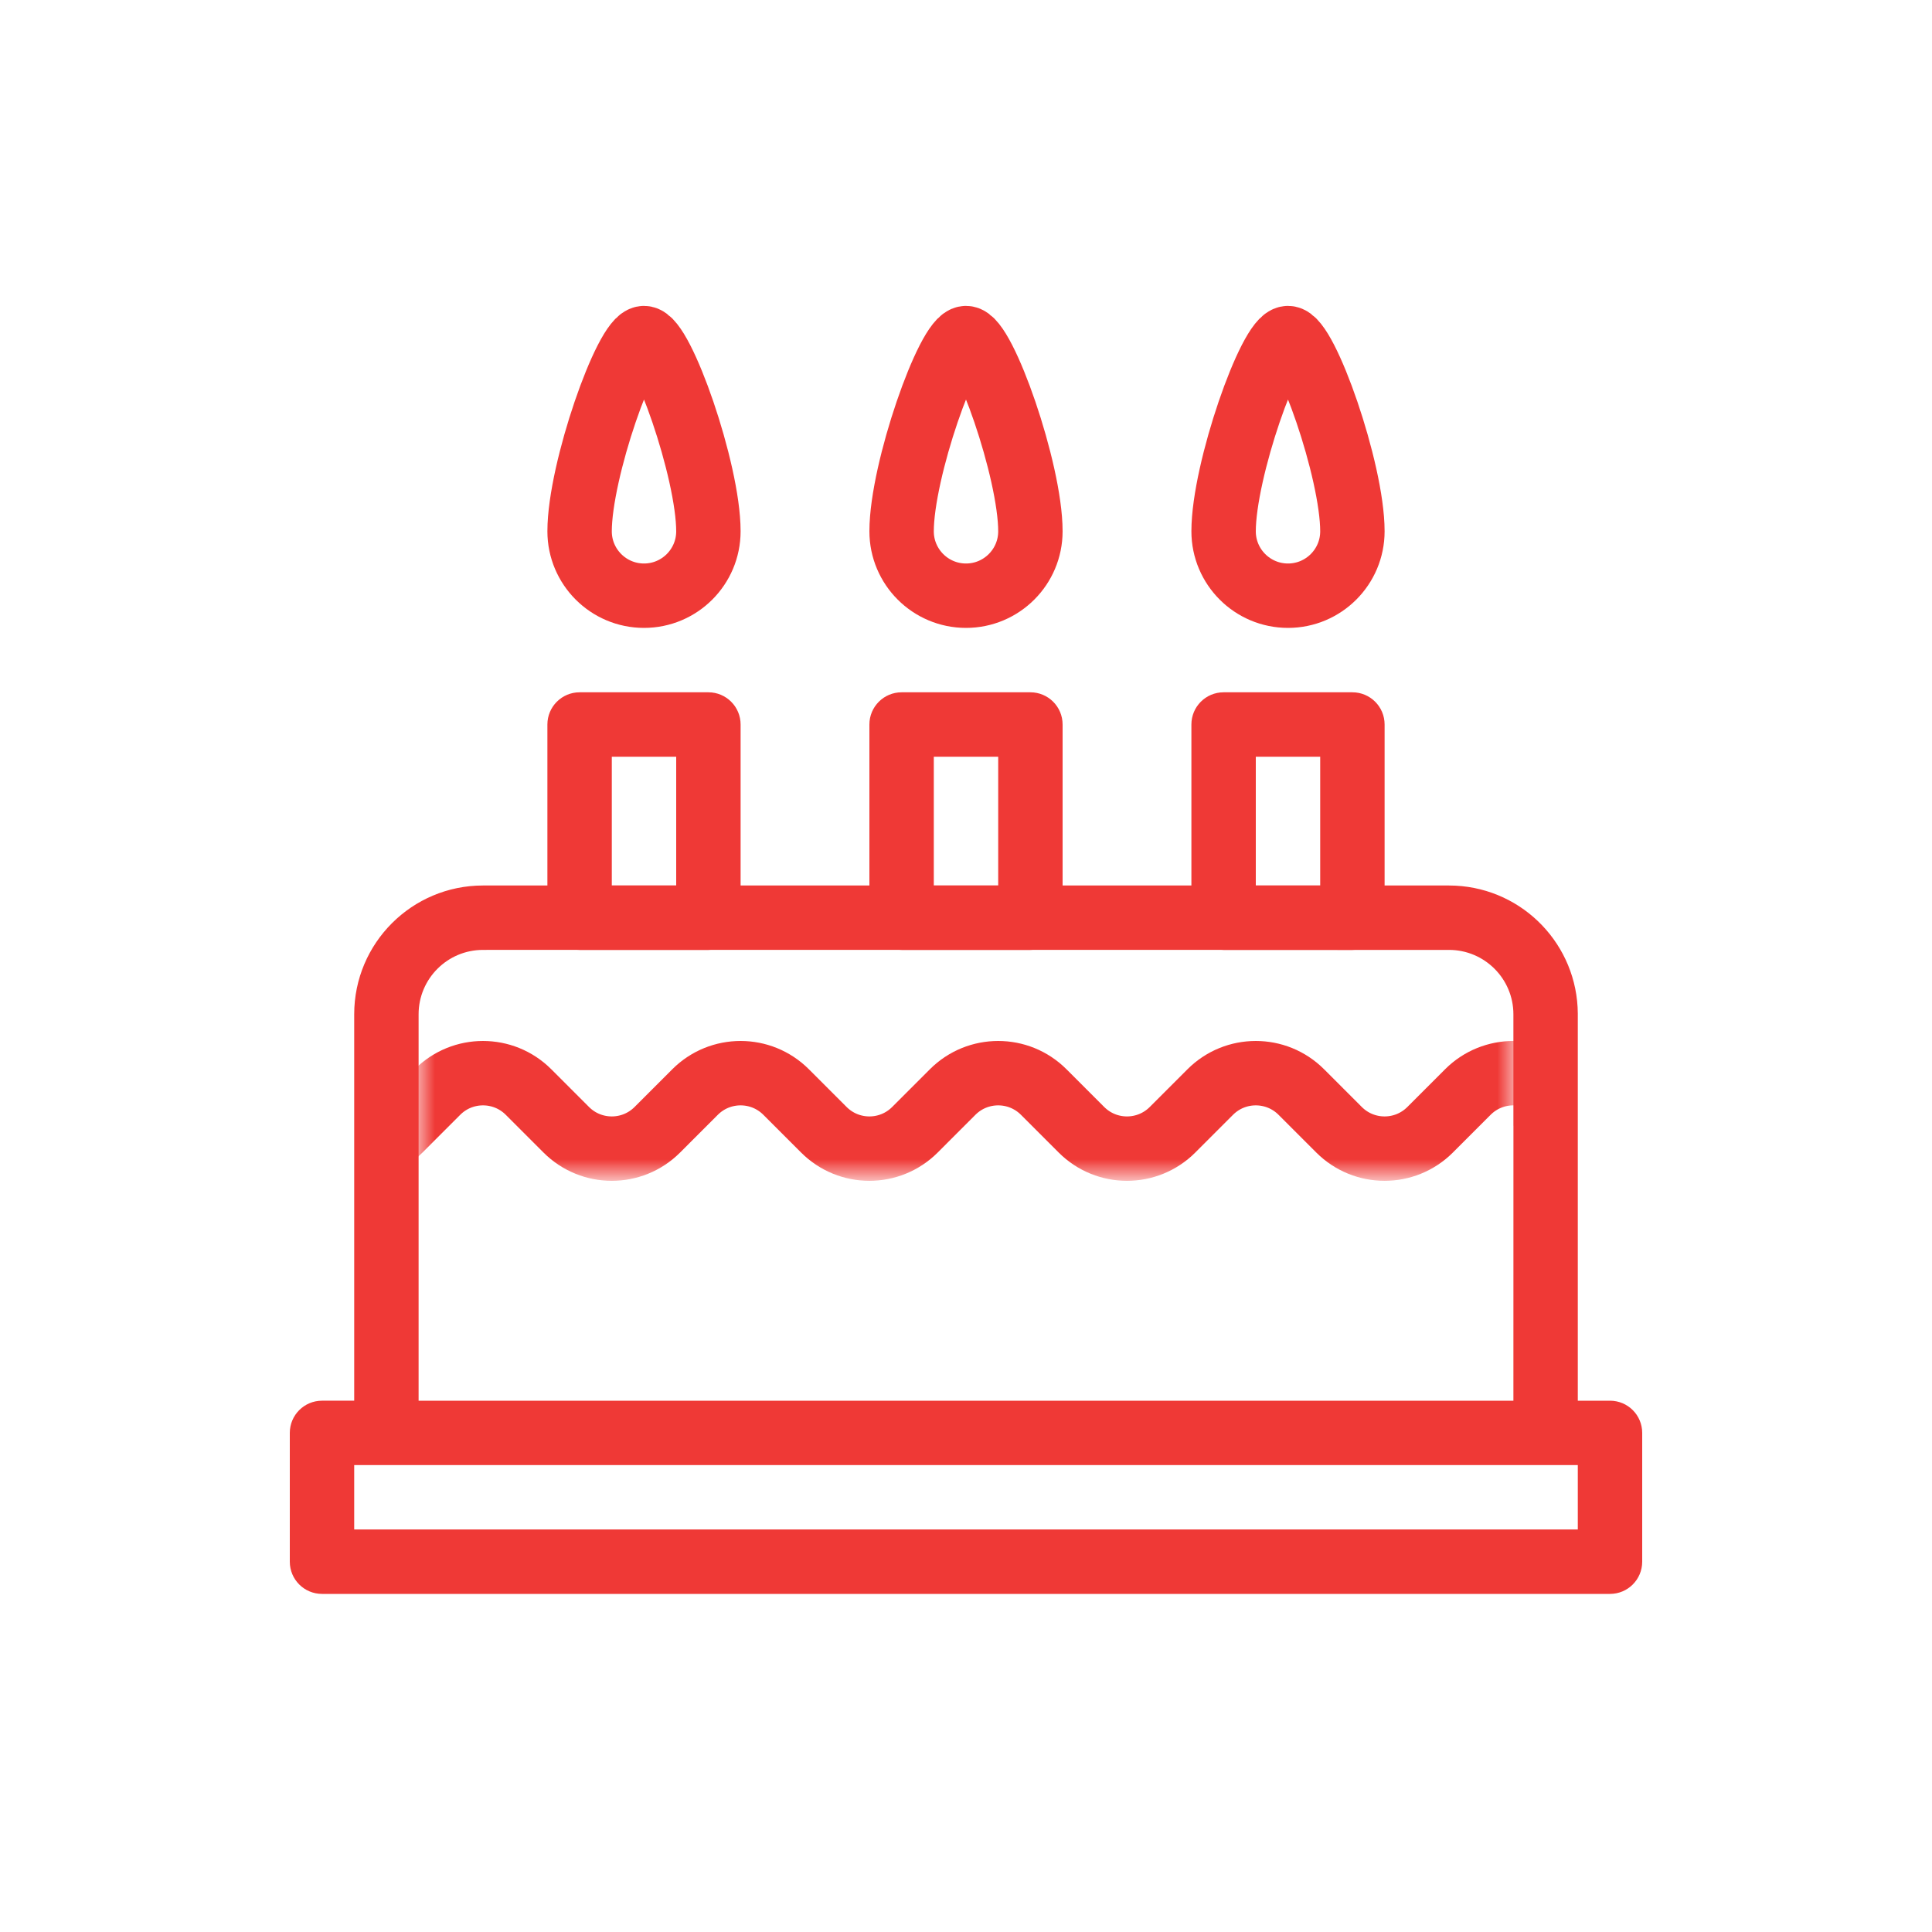
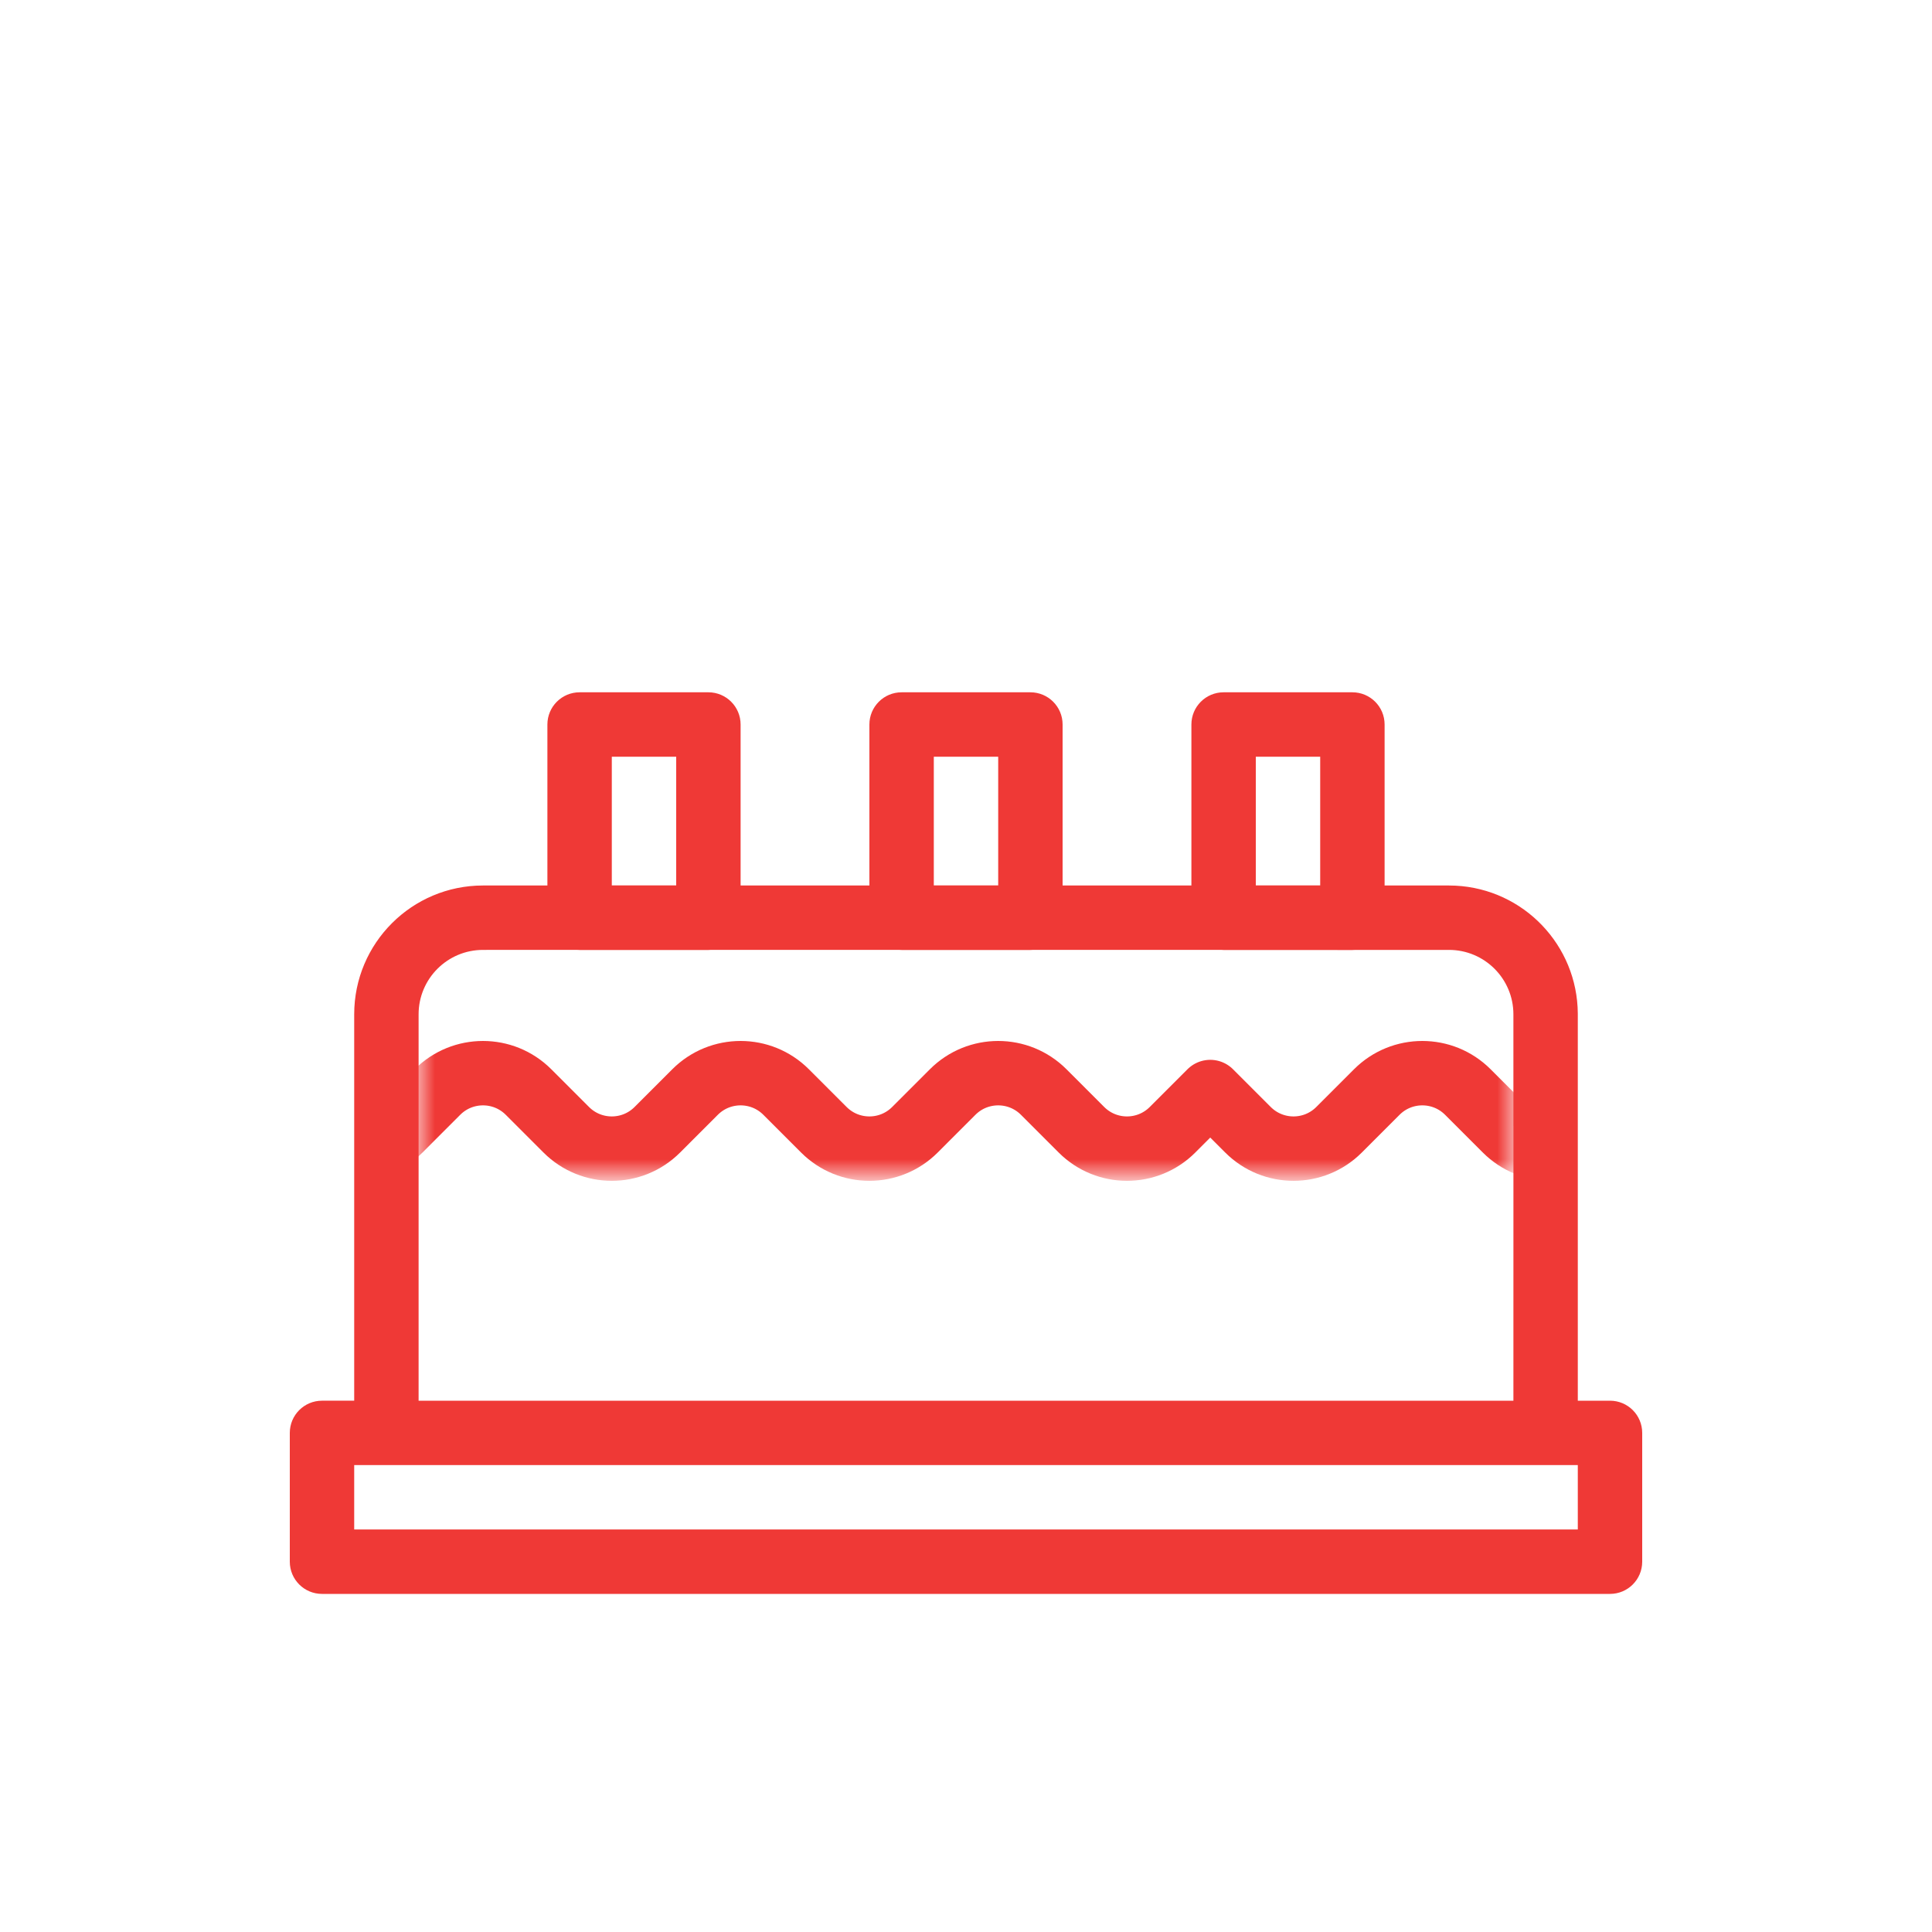
<svg xmlns="http://www.w3.org/2000/svg" id="Layer_1" x="0px" y="0px" width="60px" height="60px" viewBox="0 0 60 60" xml:space="preserve">
  <g>
    <path fill="#EF3936" d="M45,27.5L45,27.5l0.2,0.005c2.118,0.106,3.786,1.849,3.8,3.97V43.5h1c0.553,0,1,0.447,1,1v4 c0,0.553-0.447,1-1,1H10c-0.552,0-1-0.447-1-1v-4c0-0.553,0.448-1,1-1h1v-12c0-2.209,1.791-4,4-4H45z M49,45.5H11v2h38V45.5z M18.464,29.499L18.464,29.499L15,29.5c-1.104,0-2,0.896-2,2v12h34l0.001-8.536H47V31.5c0-1.104-0.896-2-2-2h-3.465l0.001-0.001 H18.464z" />
    <g transform="translate(13 32)">
      <defs>
        <filter id="Adobe_OpacityMaskFilter" x="-9" y="-0.5" width="52" height="5.172">
          <feColorMatrix type="matrix" values="1 0 0 0 0 0 1 0 0 0 0 0 1 0 0 0 0 0 1 0" />
        </filter>
      </defs>
      <mask maskUnits="userSpaceOnUse" x="-9" y="-0.5" width="52" height="5.172" id="c">
        <g filter="url(#Adobe_OpacityMaskFilter)">
          <path id="b" fill="#FFFFFF" d="M0-0.5h34v6H0V-0.5z" />
        </g>
      </mask>
-       <path mask="url(#c)" fill="none" stroke="#EF3936" stroke-width="2" stroke-linecap="round" stroke-linejoin="round" d="M-8,2.5 l0.586-0.586c0.781-0.781,2.047-0.781,2.828,0l1.172,1.172c0.781,0.781,2.047,0.781,2.828,0l1.172-1.172 c0.781-0.781,2.047-0.781,2.828,0l1.172,1.172c0.781,0.781,2.047,0.781,2.828,0l1.172-1.172c0.781-0.781,2.047-0.781,2.828,0 l1.172,1.172c0.781,0.781,2.047,0.781,2.828,0l1.172-1.172c0.781-0.781,2.047-0.781,2.828,0l1.172,1.172 c0.781,0.781,2.047,0.781,2.828,0l1.172-1.172c0.781-0.781,2.047-0.781,2.828,0l1.172,1.172c0.781,0.781,2.047,0.781,2.828,0 l1.172-1.172c0.781-0.781,2.047-0.781,2.828,0l1.172,1.172c0.781,0.781,2.047,0.781,2.828,0L42,0.5" />
+       <path mask="url(#c)" fill="none" stroke="#EF3936" stroke-width="2" stroke-linecap="round" stroke-linejoin="round" d="M-8,2.5 l0.586-0.586c0.781-0.781,2.047-0.781,2.828,0l1.172,1.172c0.781,0.781,2.047,0.781,2.828,0l1.172-1.172 c0.781-0.781,2.047-0.781,2.828,0l1.172,1.172c0.781,0.781,2.047,0.781,2.828,0l1.172-1.172c0.781-0.781,2.047-0.781,2.828,0 l1.172,1.172c0.781,0.781,2.047,0.781,2.828,0l1.172-1.172c0.781-0.781,2.047-0.781,2.828,0l1.172,1.172 c0.781,0.781,2.047,0.781,2.828,0l1.172-1.172l1.172,1.172c0.781,0.781,2.047,0.781,2.828,0 l1.172-1.172c0.781-0.781,2.047-0.781,2.828,0l1.172,1.172c0.781,0.781,2.047,0.781,2.828,0L42,0.5" />
    </g>
    <path fill="#EF3936" d="M22,21.5c0.552,0,1,0.448,1,1v6c0,0.552-0.448,1-1,1h-4c-0.552,0-1-0.448-1-1v-6c0-0.552,0.448-1,1-1H22z M21,23.5h-2v4h2V23.5z M32,21.5c0.553,0,1,0.448,1,1v6c0,0.552-0.447,1-1,1h-4c-0.552,0-1-0.448-1-1v-6c0-0.552,0.448-1,1-1H32z M31,23.5h-2v4h2V23.5z M42,21.5c0.553,0,1,0.448,1,1v6c0,0.552-0.447,1-1,1h-4c-0.553,0-1-0.448-1-1v-6c0-0.552,0.447-1,1-1H42z M41,23.5h-2v4h2V23.5z" />
-     <path fill="none" stroke="#EF3936" stroke-width="2" d="M20,18.5c1.104,0,2-0.896,2-2c0-1.885-1.448-6-2-6s-2,4.115-2,6 C18,17.604,18.896,18.5,20,18.5z M30,18.5c1.104,0,2-0.896,2-2c0-1.885-1.448-6-2-6s-2,4.115-2,6C28,17.604,28.896,18.5,30,18.5z M40,18.5c1.104,0,2-0.896,2-2c0-1.885-1.448-6-2-6s-2,4.115-2,6C38,17.604,38.896,18.5,40,18.5z" />
  </g>
</svg>